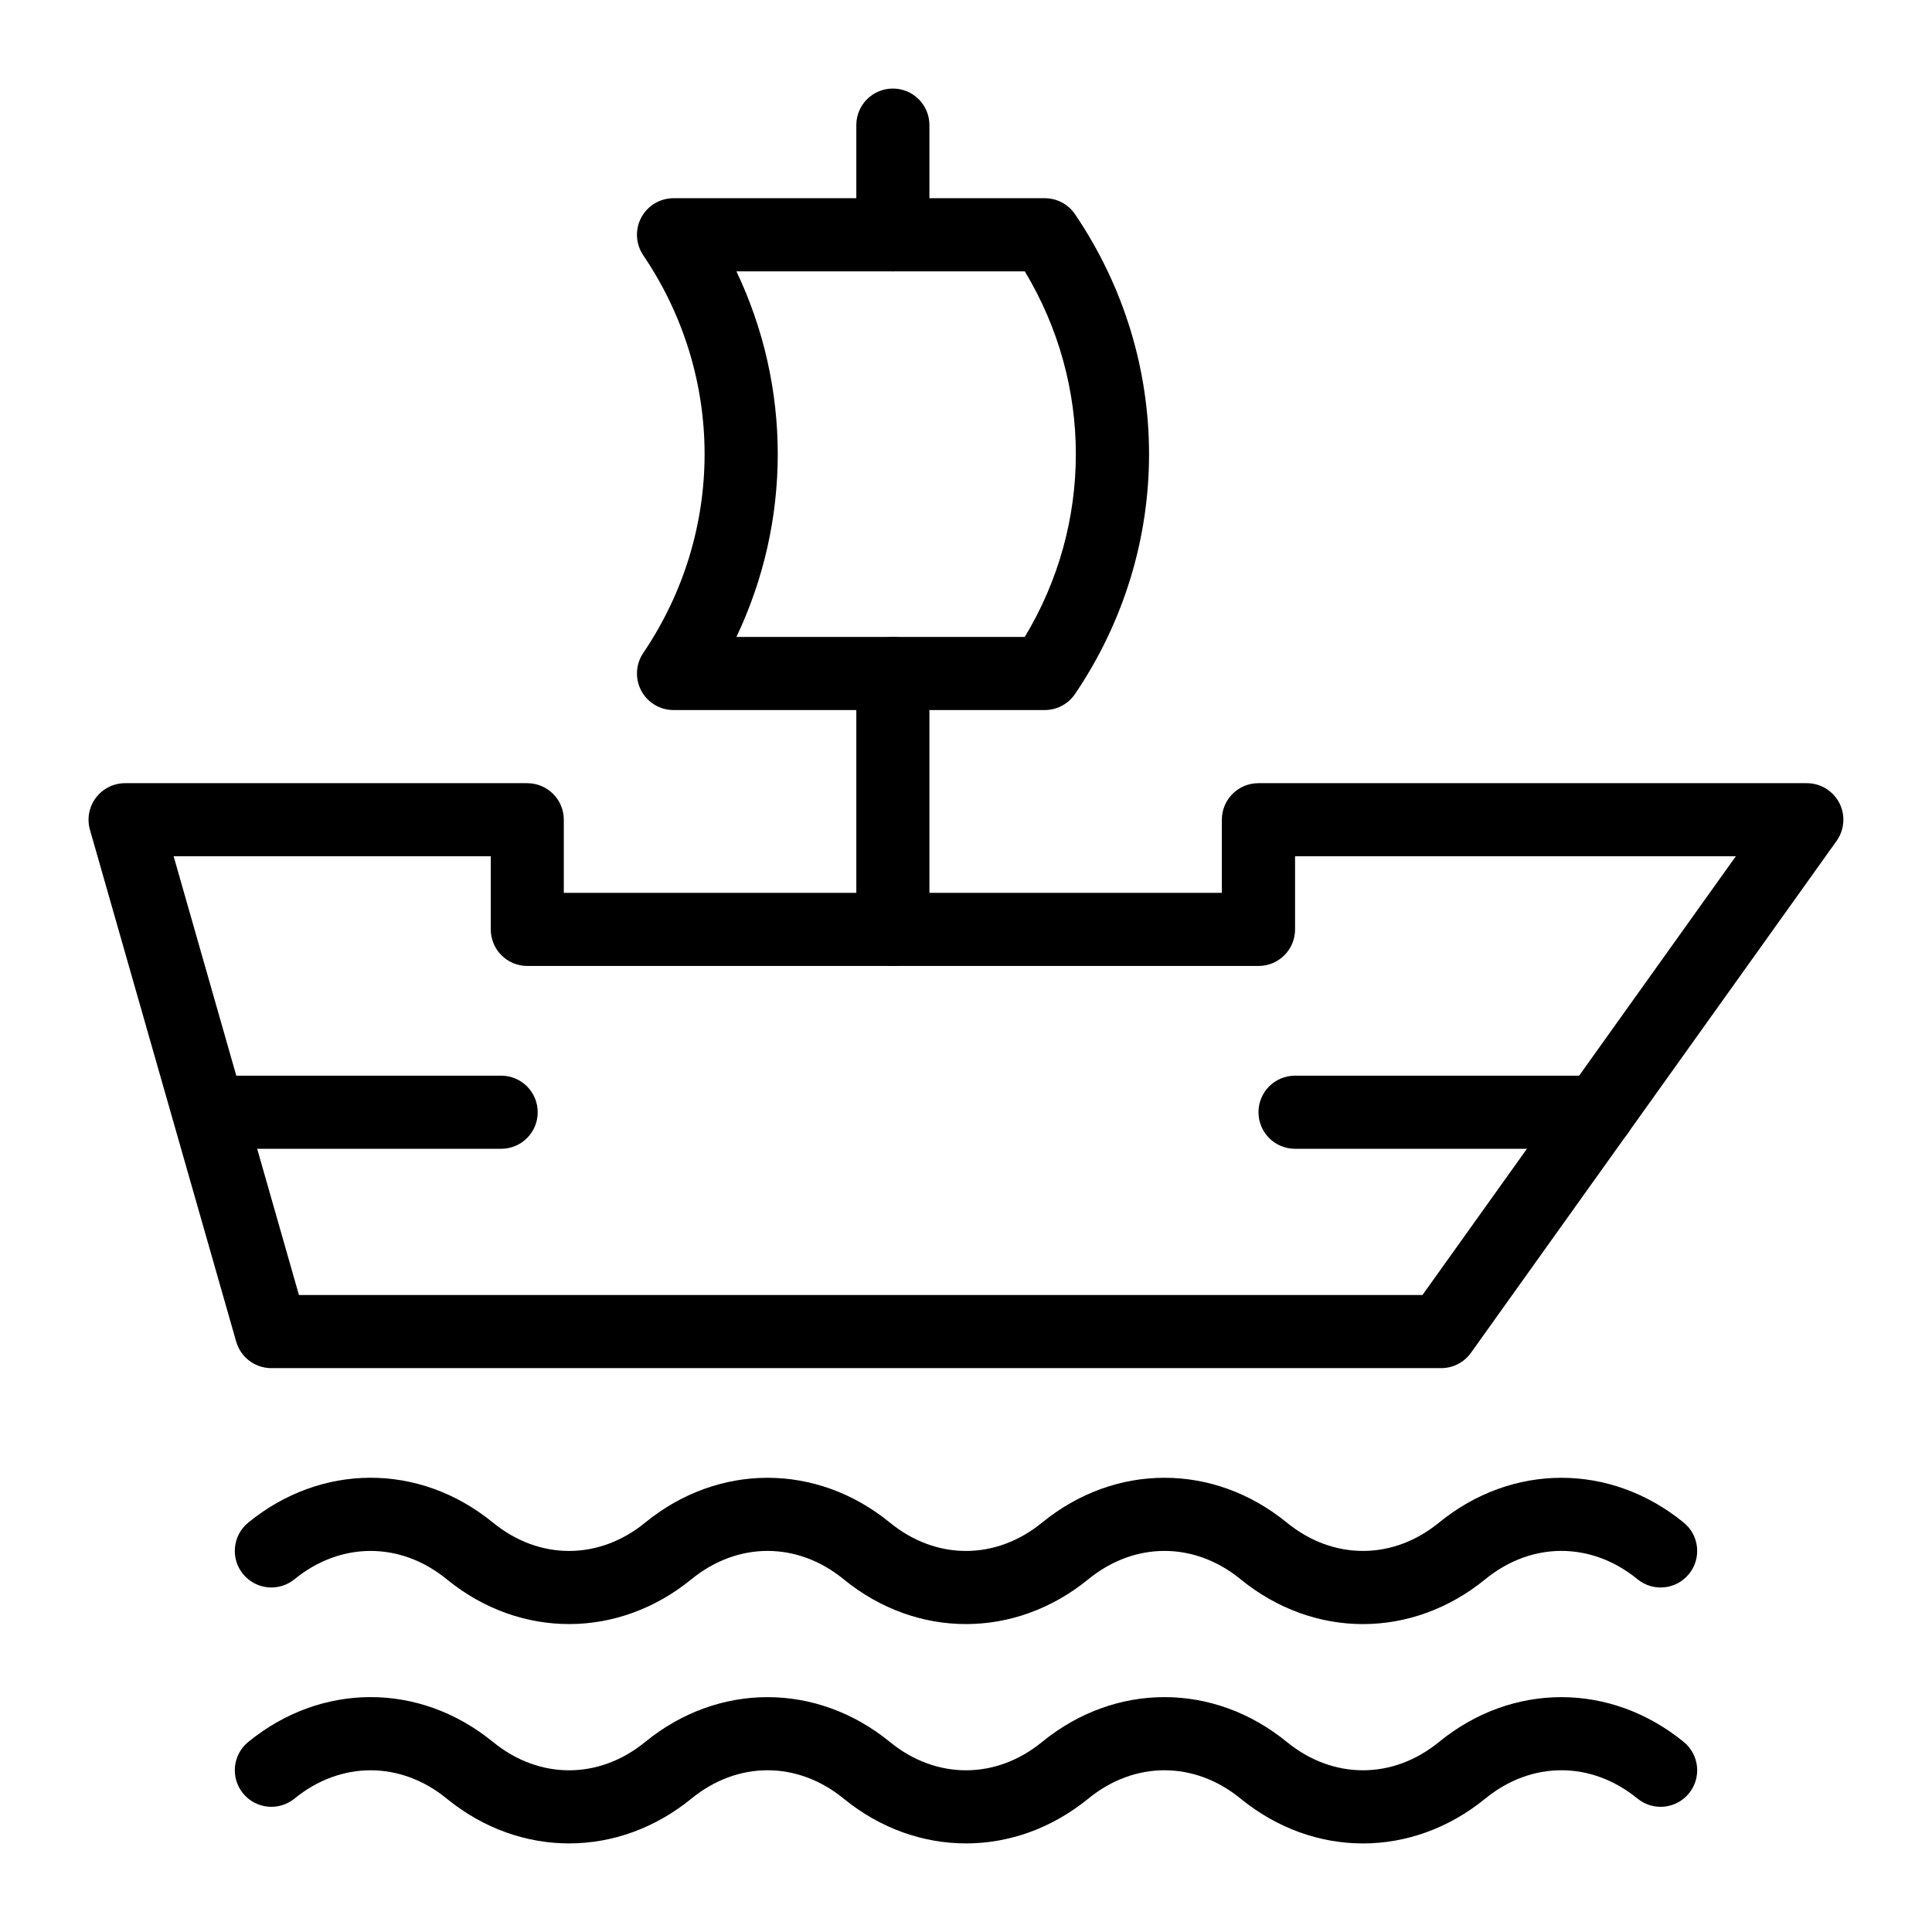
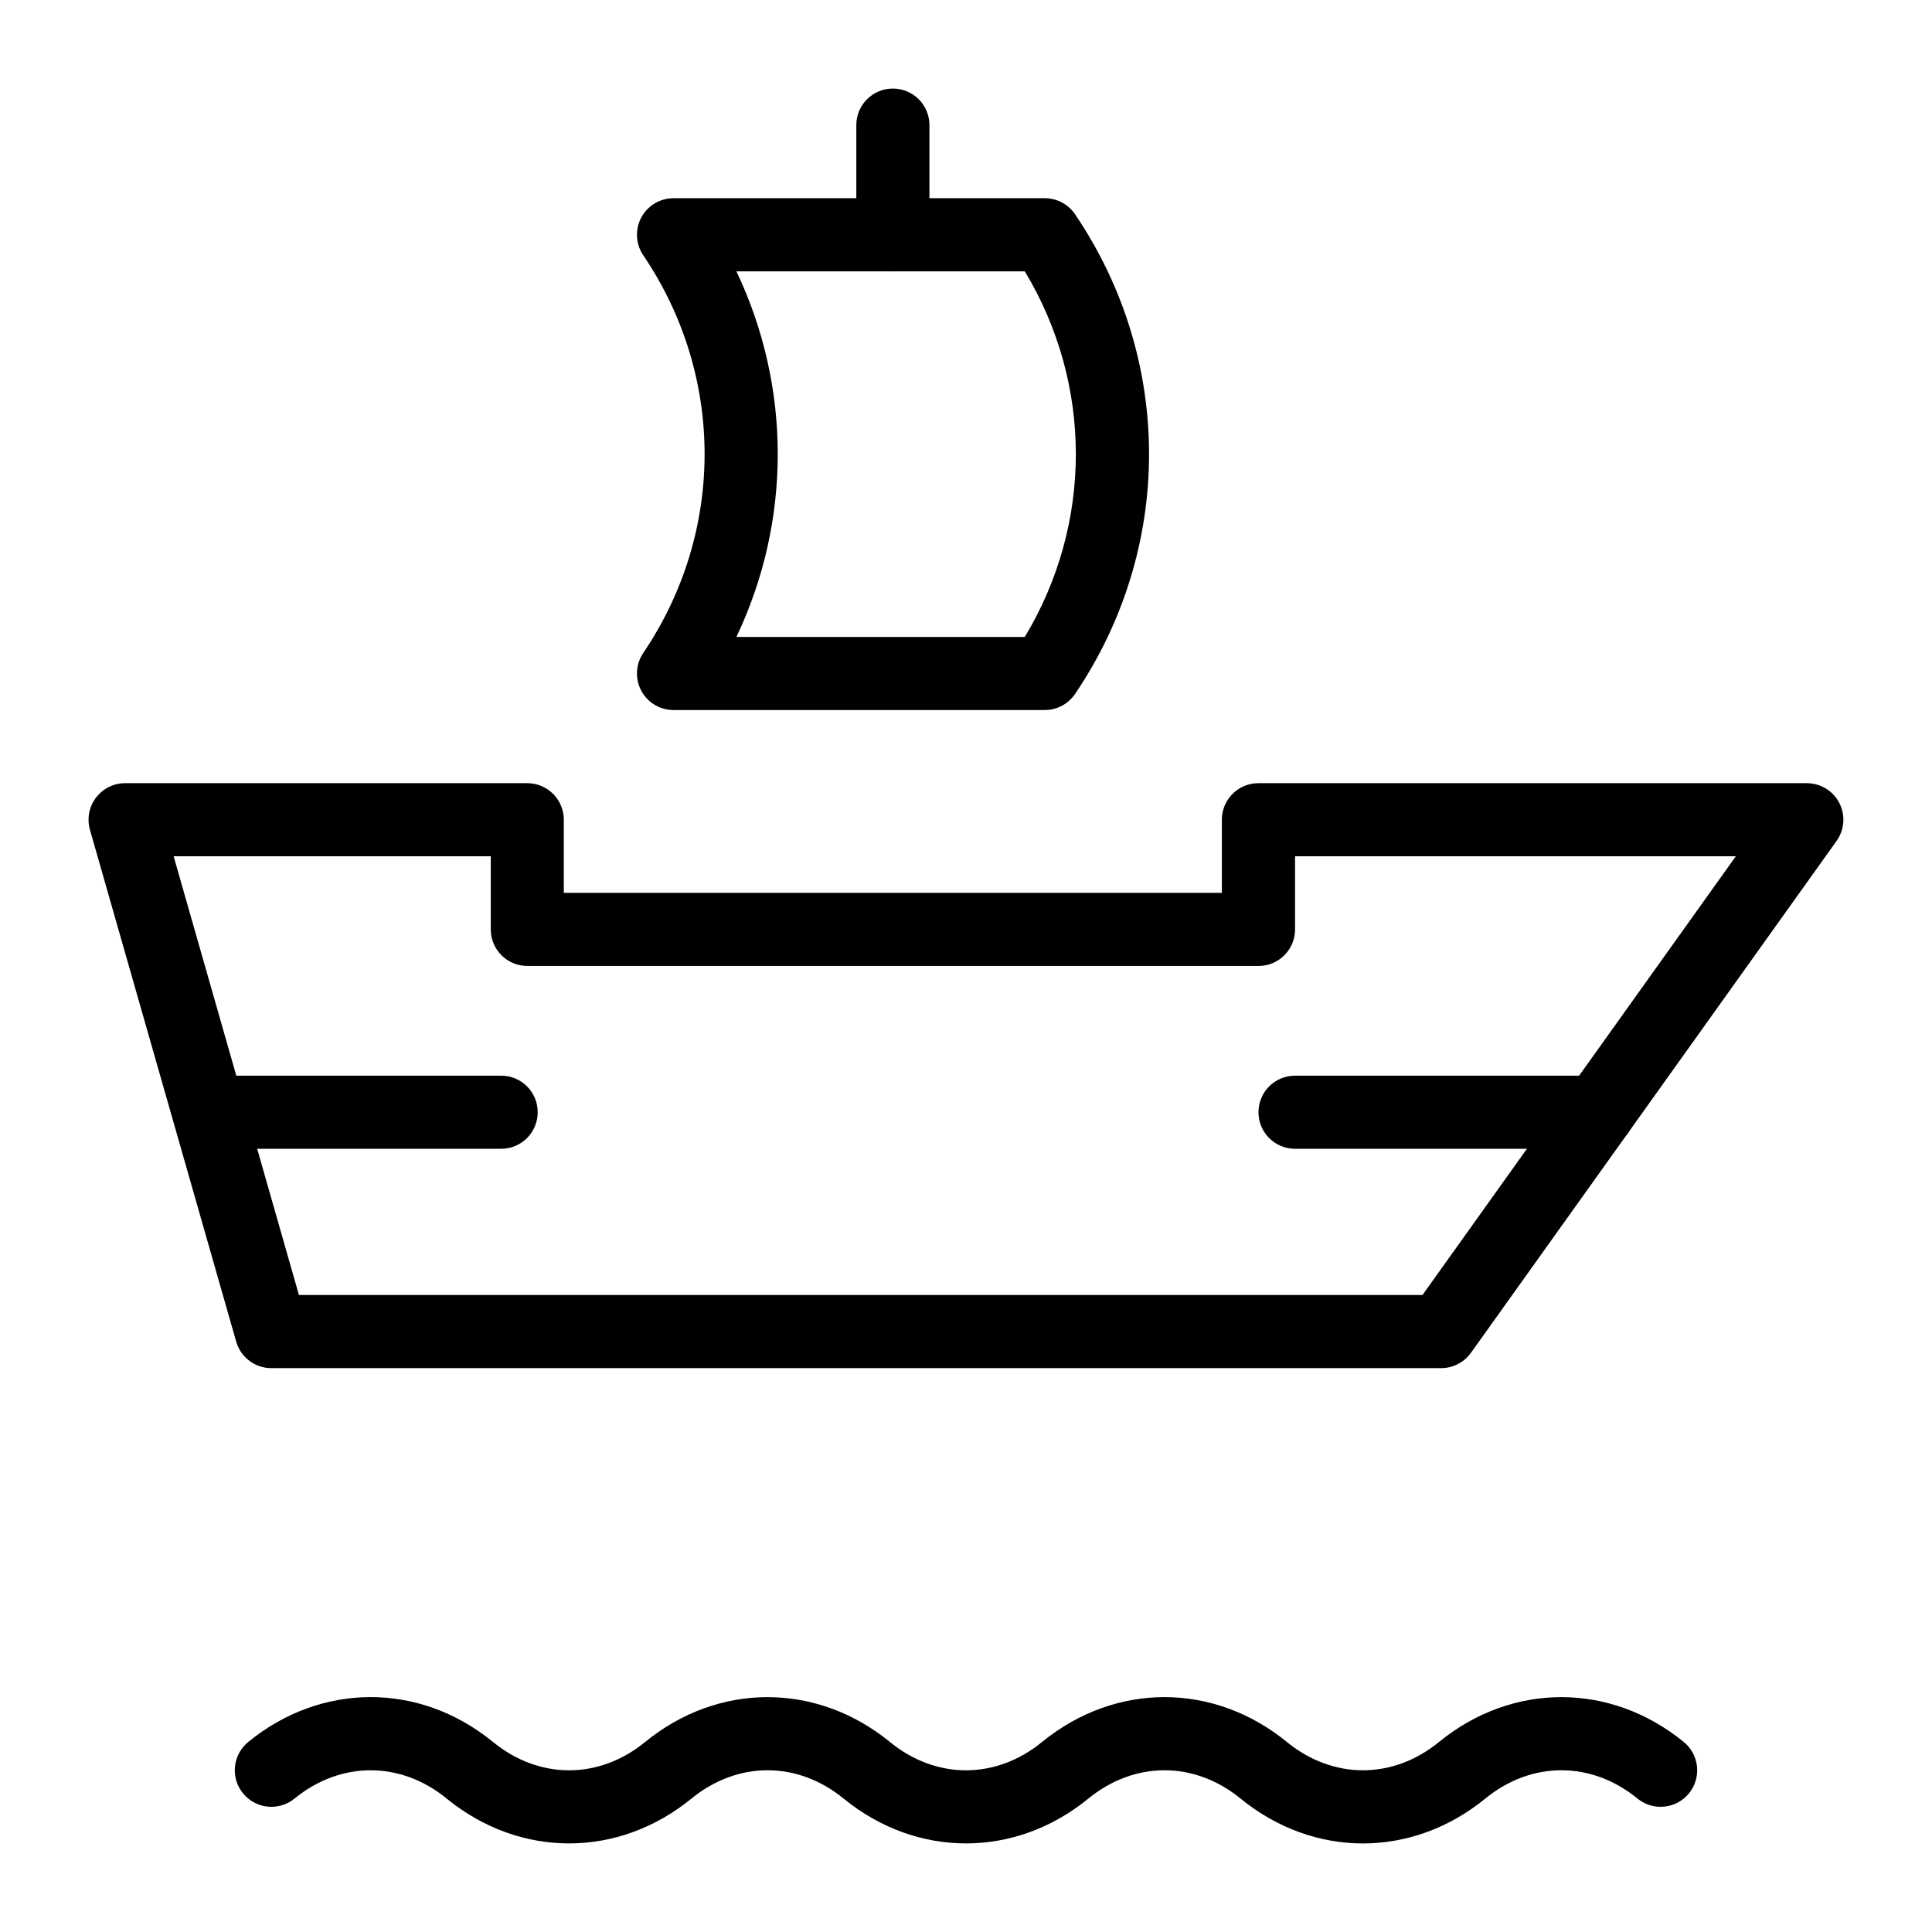
<svg xmlns="http://www.w3.org/2000/svg" fill="#000000" width="800px" height="800px" version="1.1" viewBox="144 144 512 512">
  <g>
-     <path d="m505.19 574.4c-11.363 0-22.727-3.965-32.426-11.883-12.262-10.02-28.102-10-40.344 0-19.406 15.84-45.461 15.84-64.848 0-12.254-10.02-28.102-10-40.336 0-19.34 15.781-45.266 15.828-64.621 0.188-0.086-0.066-0.16-0.133-0.246-0.199-12.254-10-28.09-9.98-40.324 0.008-4.152 3.387-10.246 2.773-13.633-1.371-3.387-4.144-2.773-10.246 1.371-13.633 19.32-15.781 45.246-15.859 64.613-0.199 0.086 0.066 0.172 0.133 0.254 0.199 12.242 10.012 28.082 10.012 40.324 0 19.387-15.828 45.453-15.848 64.859 0 12.242 10.012 28.082 10.012 40.324 0 19.395-15.84 45.461-15.848 64.859-0.008 12.262 10.012 28.09 10.02 40.336 0.008 19.387-15.828 45.453-15.848 64.859 0 4.144 3.387 4.758 9.488 1.371 13.633-3.379 4.144-9.488 4.758-13.633 1.371-12.254-10.02-28.102-10-40.336 0-9.695 7.922-21.062 11.887-32.426 11.887z" />
-     <path d="m505.19 632.53c-11.363 0-22.727-3.965-32.426-11.883-12.262-10.02-28.102-10-40.344 0-19.406 15.848-45.461 15.828-64.848 0-12.254-10.02-28.102-10-40.336 0-19.34 15.781-45.266 15.828-64.621 0.188-0.086-0.066-0.16-0.133-0.246-0.199-12.254-10-28.09-9.98-40.324 0.008-4.152 3.379-10.246 2.762-13.633-1.371-3.387-4.144-2.773-10.246 1.371-13.633 19.32-15.781 45.246-15.859 64.613-0.199 0.086 0.066 0.172 0.133 0.254 0.199 12.242 10.012 28.082 10.012 40.324 0 19.387-15.84 45.453-15.84 64.859 0 12.242 10.012 28.082 10.012 40.324 0 19.395-15.84 45.461-15.848 64.859-0.008 12.262 10.012 28.09 10.02 40.336 0.008 19.387-15.84 45.453-15.84 64.859 0 4.144 3.387 4.758 9.488 1.371 13.633-3.379 4.133-9.488 4.75-13.633 1.371-12.254-10.02-28.102-10-40.336 0-9.695 7.922-21.062 11.887-32.426 11.887z" />
+     <path d="m505.19 632.53c-11.363 0-22.727-3.965-32.426-11.883-12.262-10.02-28.102-10-40.344 0-19.406 15.848-45.461 15.828-64.848 0-12.254-10.02-28.102-10-40.336 0-19.34 15.781-45.266 15.828-64.621 0.188-0.086-0.066-0.16-0.133-0.246-0.199-12.254-10-28.09-9.98-40.324 0.008-4.152 3.379-10.246 2.762-13.633-1.371-3.387-4.144-2.773-10.246 1.371-13.633 19.32-15.781 45.246-15.859 64.613-0.199 0.086 0.066 0.172 0.133 0.254 0.199 12.242 10.012 28.082 10.012 40.324 0 19.387-15.84 45.453-15.84 64.859 0 12.242 10.012 28.082 10.012 40.324 0 19.395-15.84 45.461-15.848 64.859-0.008 12.262 10.012 28.09 10.02 40.336 0.008 19.387-15.84 45.453-15.84 64.859 0 4.144 3.387 4.758 9.488 1.371 13.633-3.379 4.133-9.488 4.75-13.633 1.371-12.254-10.02-28.102-10-40.336 0-9.695 7.922-21.062 11.887-32.426 11.887" />
    <path d="m525.95 506.57h-310.04c-4.324 0-8.129-2.867-9.32-7.031l-38.754-135.64c-0.832-2.922-0.246-6.066 1.582-8.496 1.836-2.422 4.703-3.852 7.738-3.852h106.57c5.356 0 9.688 4.332 9.688 9.688v19.379h174.39v-19.379c0-5.356 4.332-9.688 9.688-9.688h145.33c3.633 0 6.953 2.023 8.621 5.25 1.656 3.234 1.371 7.113-0.738 10.066l-96.887 135.64c-1.816 2.547-4.75 4.062-7.879 4.062zm-302.73-19.379h297.75l83.043-116.27-116.81 0.004v19.379c0 5.356-4.332 9.688-9.688 9.688h-193.77c-5.356 0-9.688-4.332-9.688-9.688v-19.379h-84.043z" />
    <path d="m567.47 448.44h-80.273c-5.356 0-9.688-4.332-9.688-9.688s4.332-9.688 9.688-9.688h80.273c5.356 0 9.688 4.332 9.688 9.688s-4.332 9.688-9.688 9.688z" />
    <path d="m276.81 448.44h-70.582c-5.356 0-9.688-4.332-9.688-9.688s4.332-9.688 9.688-9.688h70.582c5.356 0 9.688 4.332 9.688 9.688 0.004 5.356-4.332 9.688-9.688 9.688z" />
-     <path d="m380.62 399.99c-5.356 0-9.688-4.332-9.688-9.688v-67.82c0-5.356 4.332-9.688 9.688-9.688 5.356 0 9.688 4.332 9.688 9.688v67.82c0.004 5.356-4.332 9.688-9.688 9.688z" />
    <path d="m380.62 215.91c-5.356 0-9.688-4.332-9.688-9.688v-29.066c0-5.356 4.332-9.688 9.688-9.688 5.356 0 9.688 4.332 9.688 9.688v29.066c0.004 5.352-4.332 9.688-9.688 9.688z" />
    <path d="m420.88 332.17h-98.391c-3.586 0-6.879-1.977-8.562-5.148-1.676-3.168-1.465-7 0.539-9.973 21.676-32.02 21.676-73.395 0-105.4-2.004-2.973-2.215-6.805-0.539-9.973 1.684-3.168 4.977-5.148 8.562-5.148h98.391c3.219 0 6.215 1.598 8.023 4.258 26.141 38.602 26.141 88.504 0 127.12-1.809 2.664-4.809 4.262-8.023 4.262zm-81.723-19.375h76.422c18.043-29.926 18.043-66.961 0-96.887h-76.422c14.609 30.723 14.609 66.156 0 96.887z" />
  </g>
</svg>